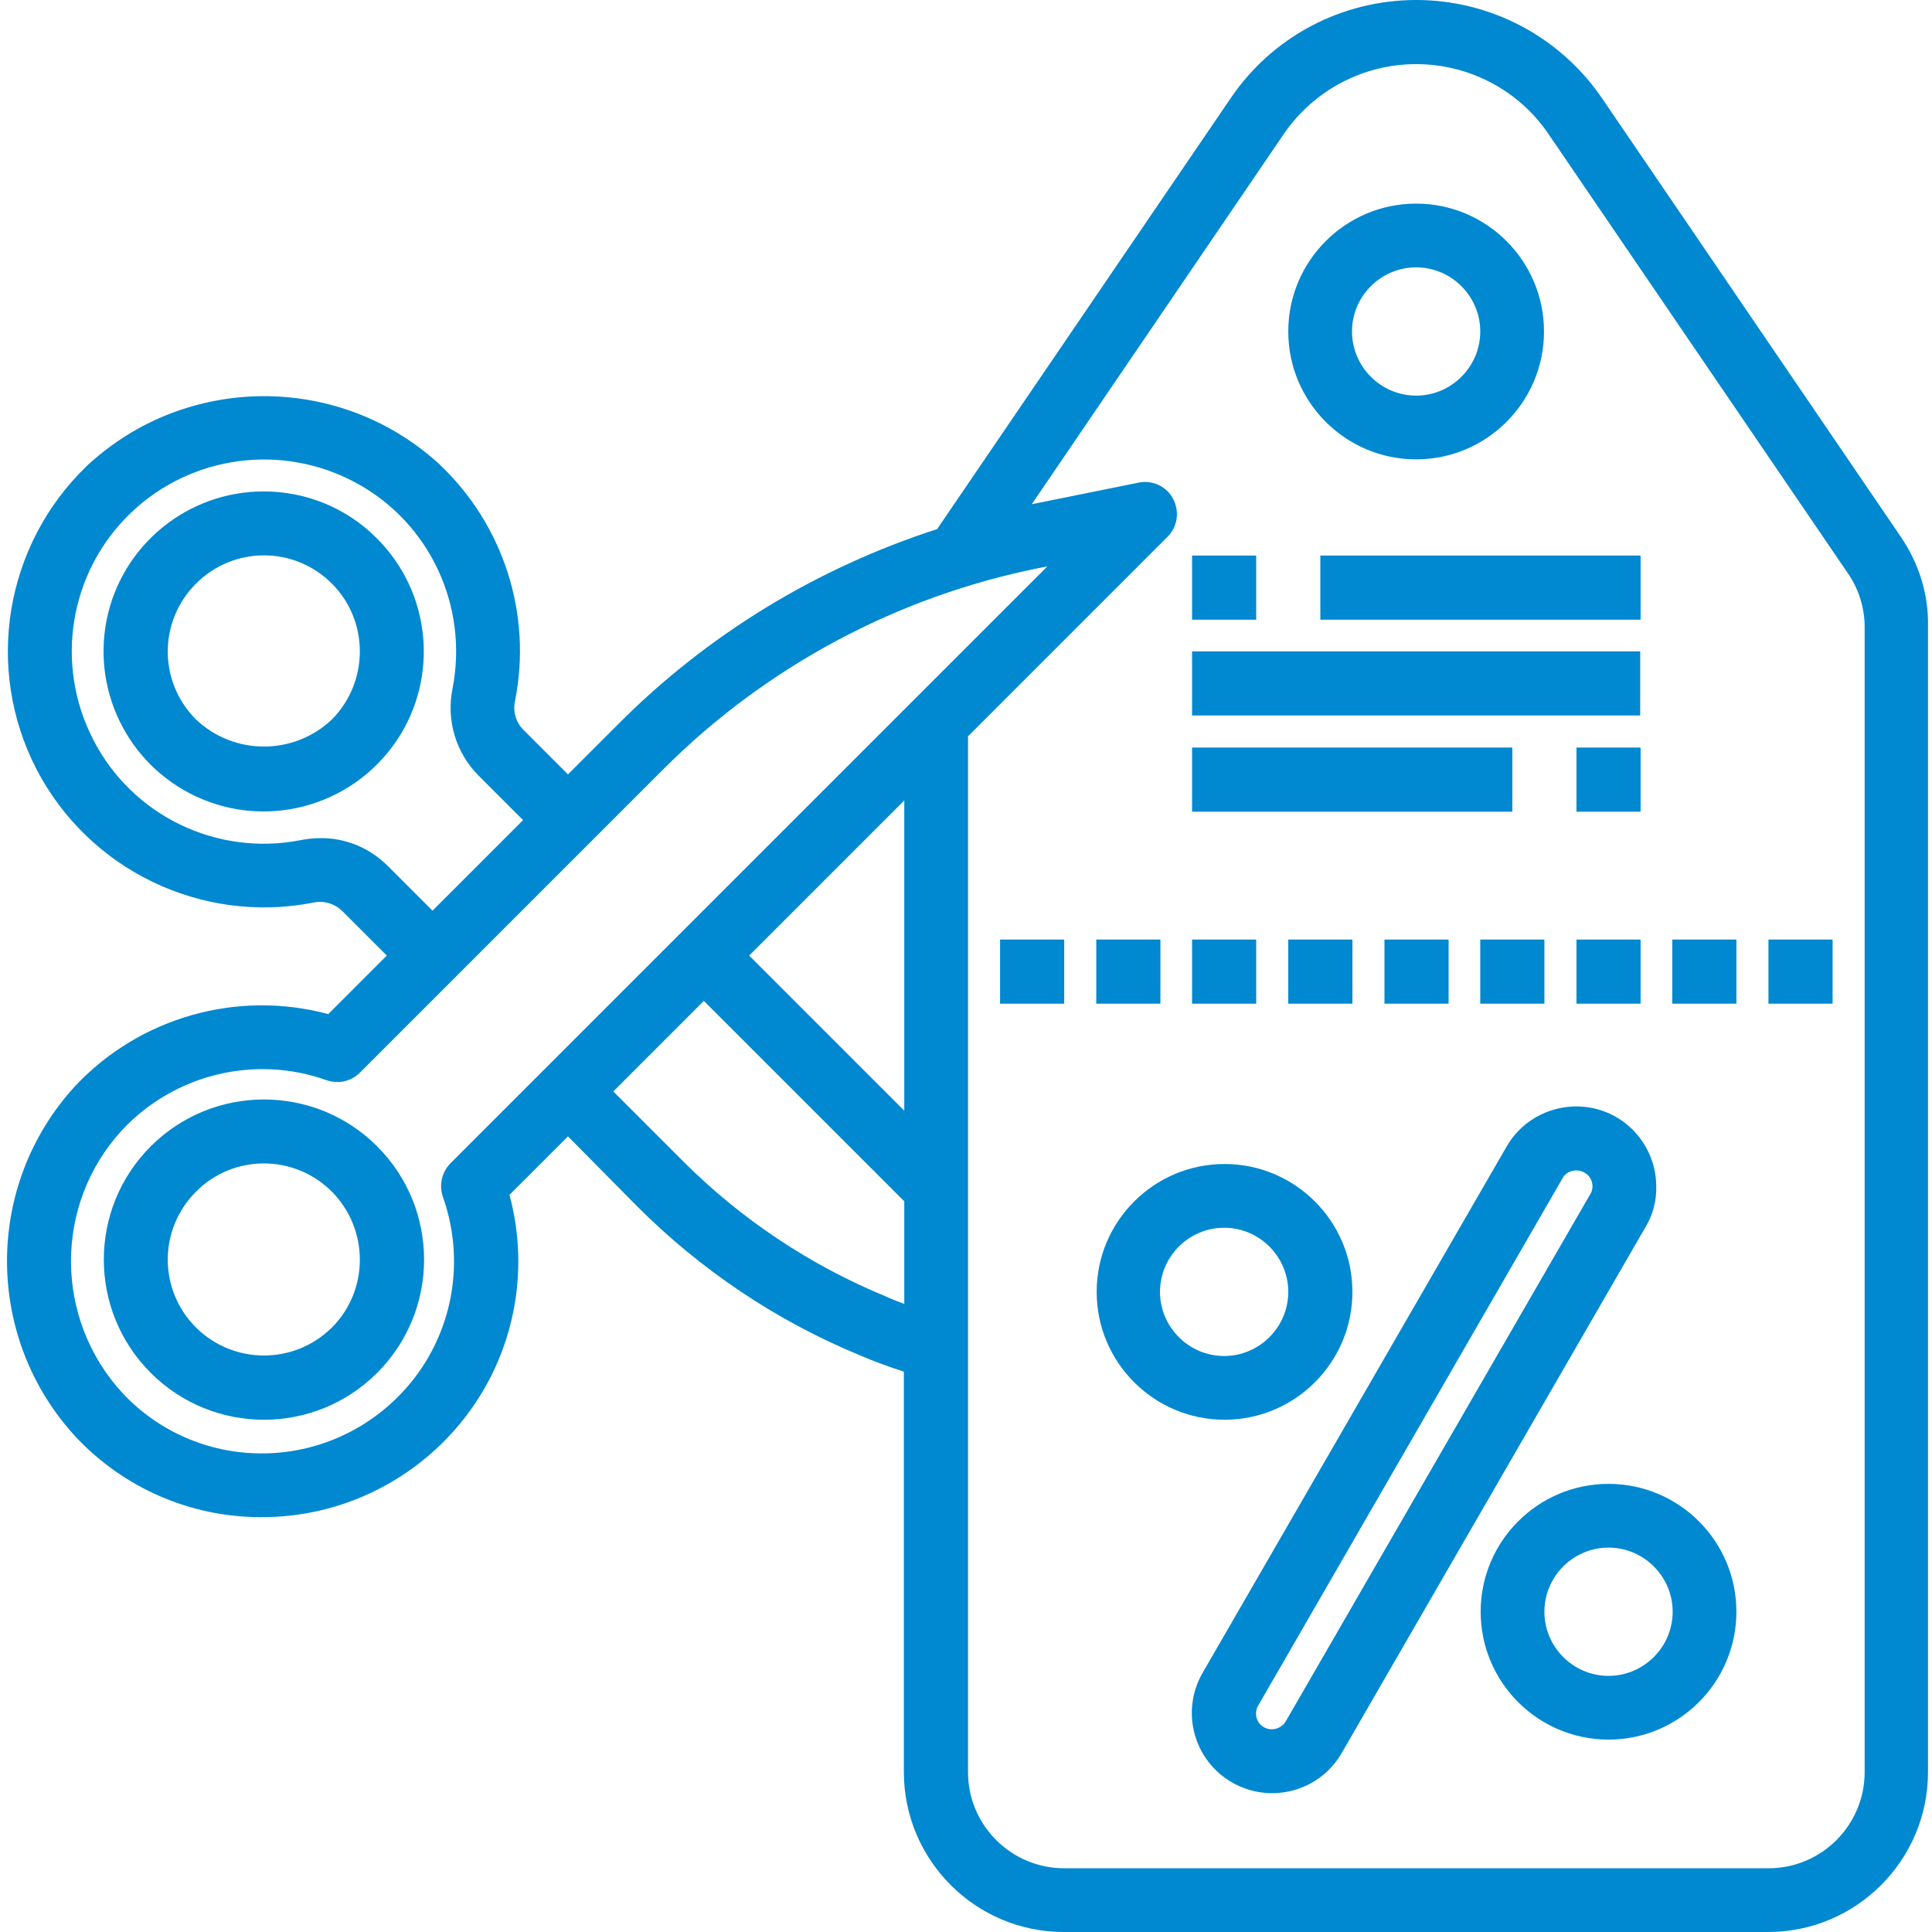
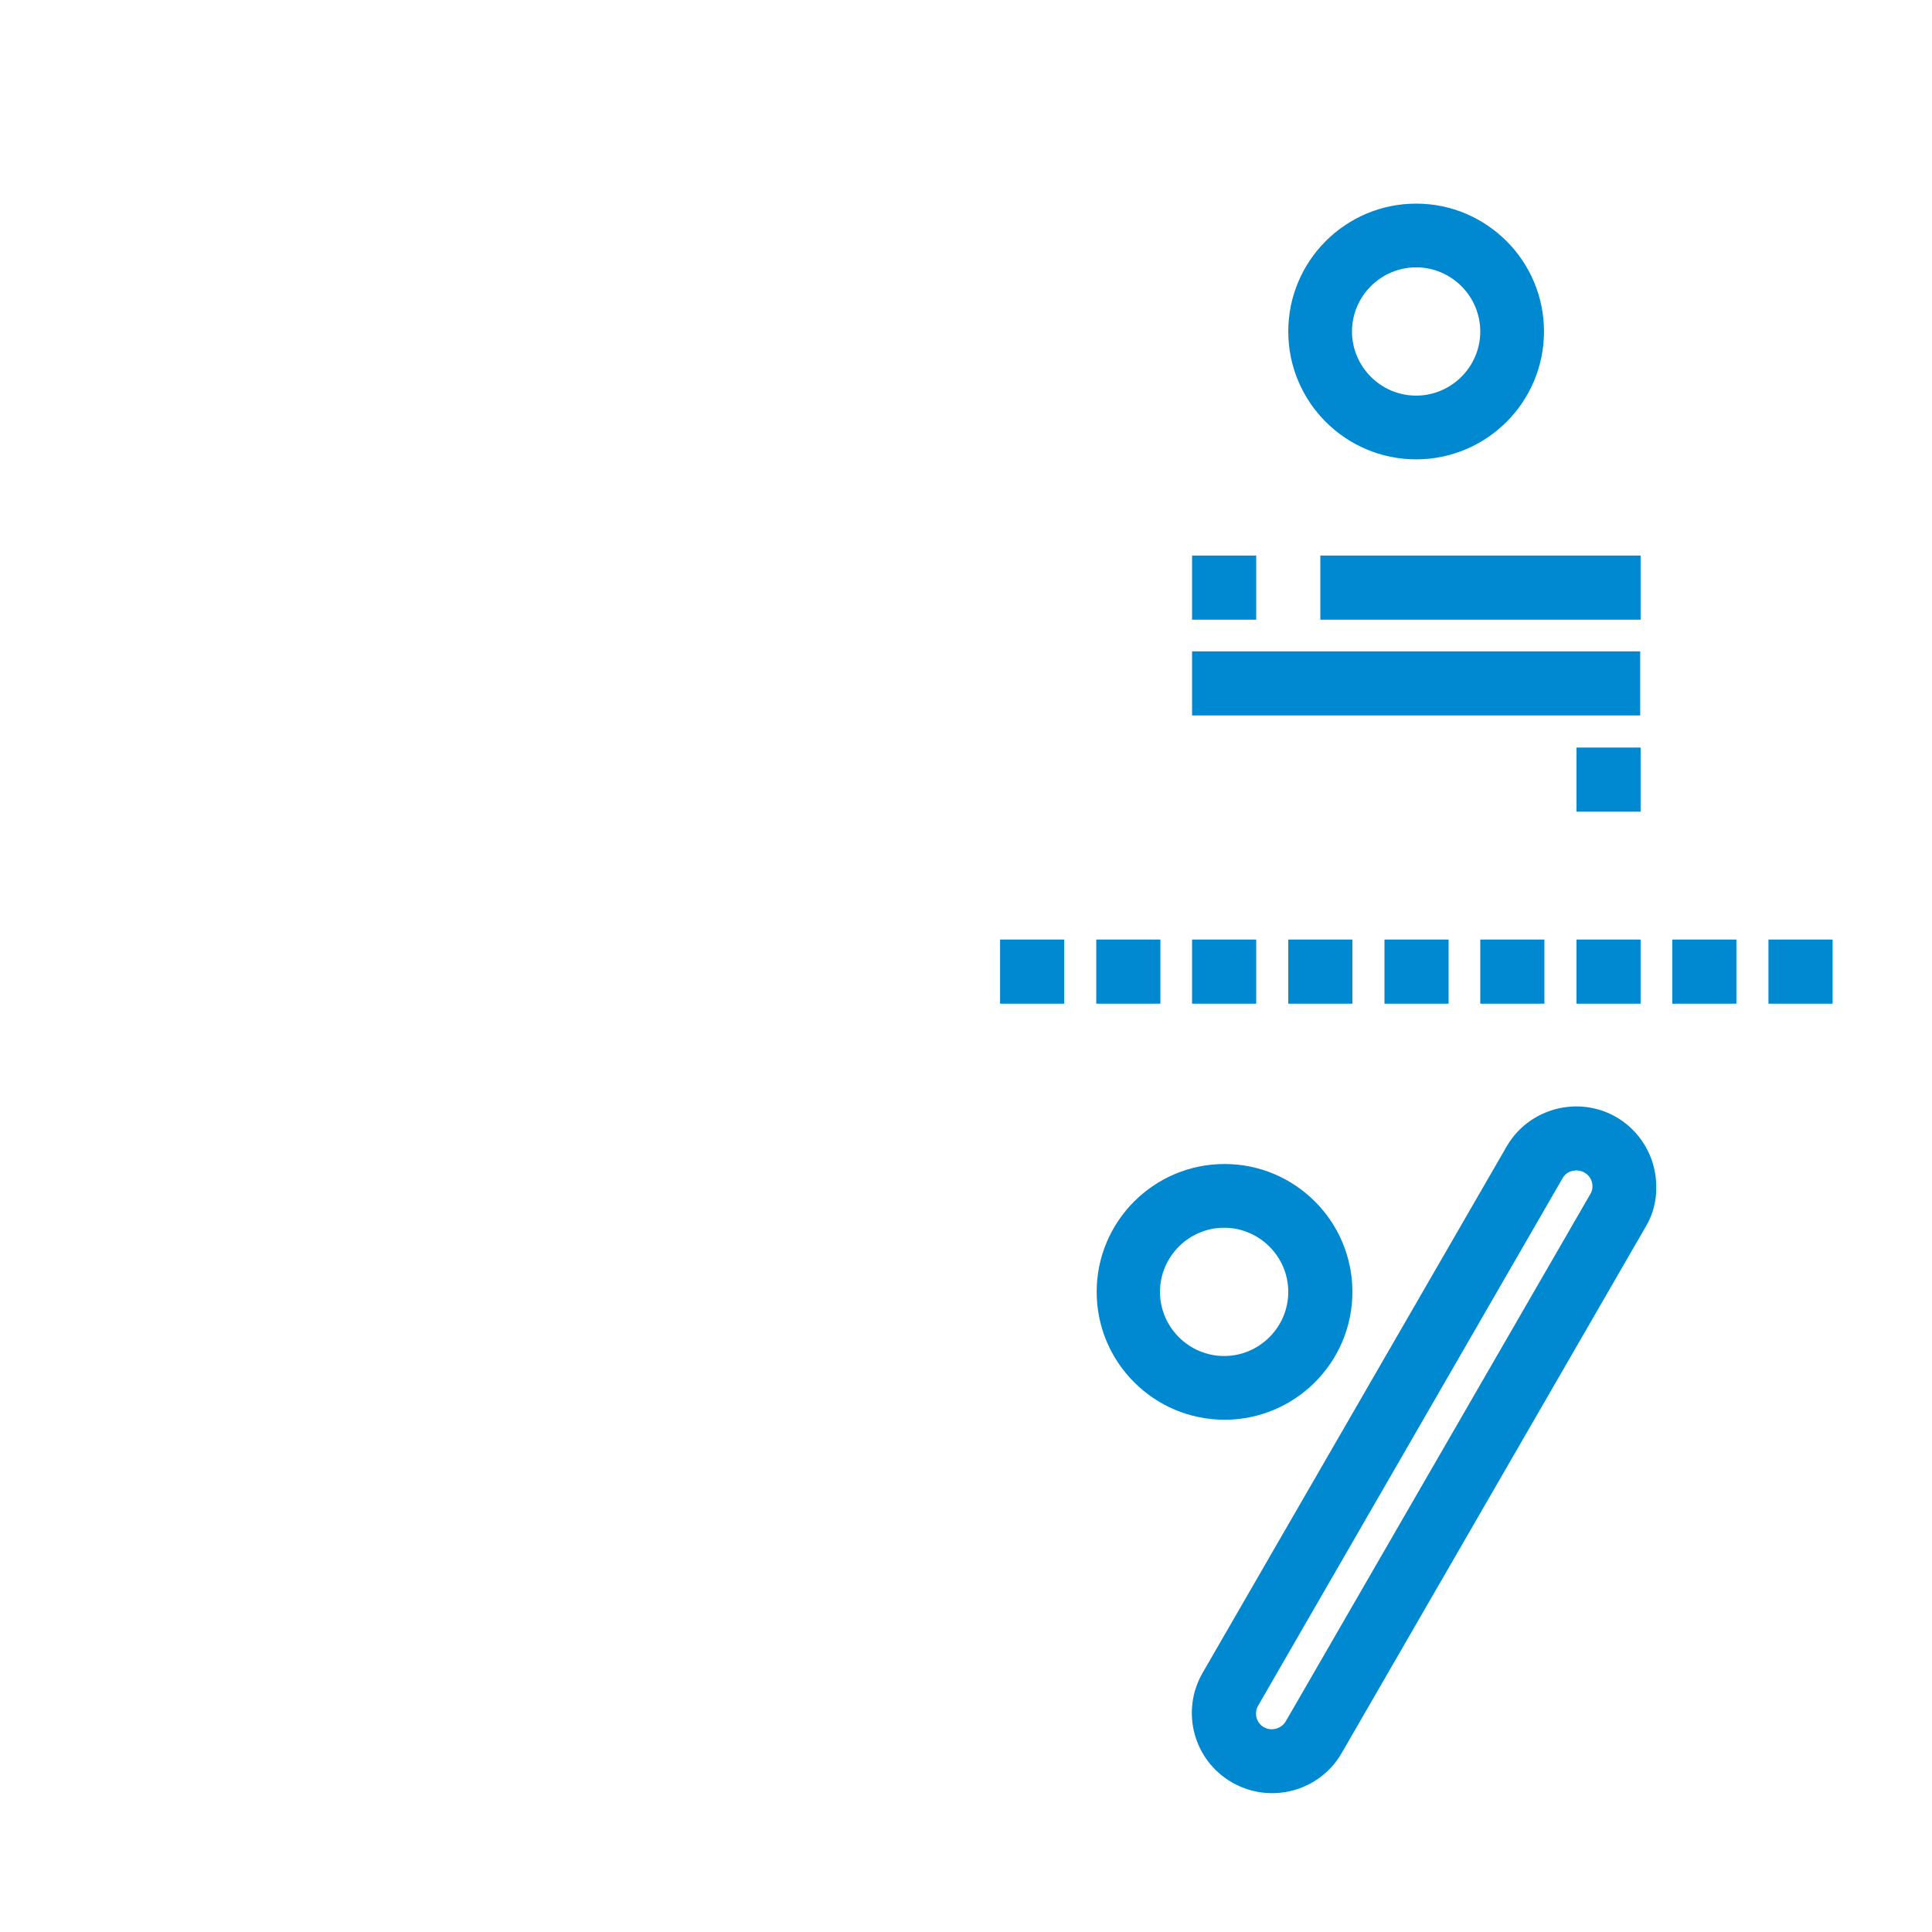
<svg xmlns="http://www.w3.org/2000/svg" fill="#058ad1" version="1.1" id="Слой_4" x="0px" y="0px" viewBox="0 0 482 482" style="enable-background:new 0 0 482 482;" xml:space="preserve">
  <style type="text/css">
            .st0{fill:#0088D0;}
          </style>
-   <path class="st0" d="M474.2,133.9L399.6,24.4C389.1,9.1,371.8,0,353.3,0s-35.8,9.1-46.2,24.4L233.8,132c-30,9.7-57.3,26.3-79.5,48.6             l-12.6,12.6l-11.1-11.1c-1.9-1.9-2.7-4.6-2.1-7.3c4.3-21.6-2.9-43.9-18.9-59c-24.9-22.8-63.3-22.6-88,0.5             C1.2,136-3.9,166.7,9.1,191.9c13.1,25.2,41.2,38.7,69,33.3c2.6-0.6,5.4,0.2,7.3,2.1l11.1,11.1L81.9,253c-22.7-6.1-47,0.8-63.1,17.9             c-22.9,24.9-22.7,63.2,0.4,87.9c11.9,12.5,28.3,19.6,45.5,19.7h0.7c19.9,0,38.6-9.3,50.7-25s16.2-36.2,11-55.4l14.6-14.6L159,301             c15.9,15.9,34.8,28.6,55.7,37.2c3.5,1.5,7.1,2.8,10.8,4v99.9c0,22,17.9,39.9,39.9,39.9h175.7c22,0,39.9-17.9,39.9-39.9V156.4             C481.2,148.3,478.7,140.5,474.2,133.9z M96.7,216c-4.5-4.5-10.6-7-16.9-6.9c-1.6,0-3.2,0.2-4.8,0.5c-20.9,4.1-42-6.1-51.7-25             c-9.8-18.9-6-42,9.4-56.7c15.1-14.4,37.8-17.4,56.2-7.4s28,30.8,24,51.3c-1.6,7.8,0.8,16,6.5,21.7l11.1,11.1l-22.6,22.6L96.7,216z              M110.5,298.6c5.2,14.7,3,31-6,43.7s-23.6,20.3-39.1,20.3h-0.5c-12.9-0.1-25.2-5.4-34.1-14.8c-17.3-18.5-17.5-47.3-0.3-65.9             c13-13.9,33.1-18.8,51-12.4c2.9,1,6.1,0.3,8.3-1.9l75.7-75.7c25.6-25.6,58.3-43.1,93.8-50.2l2-0.4l-149,149             C110.2,292.5,109.5,295.7,110.5,298.6z M225.6,277.1l-38.7-38.7l38.7-38.7V277.1z M220.9,323.4c-18.9-7.8-36.1-19.3-50.5-33.7             L153,272.3l22.6-22.6l50,50v25.6C224,324.7,222.4,324.1,220.9,323.4z M465.2,442.1c0,13.2-10.7,24-24,24H265.5             c-13.2,0-24-10.7-24-24V183.7l49.8-49.8c2.5-2.5,3-6.3,1.4-9.4s-5.1-4.8-8.6-4.1l-26.7,5.4l62.9-92.4c7.5-10.9,19.8-17.4,33-17.4             s25.6,6.5,33,17.4L461,143c2.7,3.9,4.2,8.6,4.2,13.4V442.1z" />
  <path class="st0" d="M353.3,114.6c17.6,0,31.9-14.3,31.9-31.9s-14.3-31.9-31.9-31.9s-31.9,14.3-31.9,31.9S335.7,114.6,353.3,114.6z              M353.3,66.7c8.8,0,16,7.2,16,16s-7.2,16-16,16s-16-7.2-16-16S344.5,66.7,353.3,66.7z" />
  <path class="st0" d="M249.5,234.4h16v16h-16V234.4z" />
  <path class="st0" d="M273.5,234.4h16v16h-16V234.4z" />
  <path class="st0" d="M297.4,234.4h16v16h-16V234.4z" />
  <path class="st0" d="M321.4,234.4h16v16h-16V234.4z" />
  <path class="st0" d="M345.4,234.4h16v16h-16V234.4z" />
  <path class="st0" d="M369.3,234.4h16v16h-16V234.4z" />
  <path class="st0" d="M393.3,234.4h16v16h-16V234.4z" />
  <path class="st0" d="M417.2,234.4h16v16h-16V234.4z" />
  <path class="st0" d="M441.2,234.4h16v16h-16V234.4z" />
  <path class="st0" d="M413.2,296c0-9-6.1-17-14.8-19.3c-8.7-2.3-18,1.5-22.5,9.3L300,417.4c-5.5,9.6-2.2,21.8,7.4,27.3             s21.8,2.2,27.3-7.3L410.6,306C412.4,303,413.3,299.5,413.2,296z M396.7,298l-75.9,131.4c-1.1,1.9-3.6,2.6-5.5,1.5s-2.5-3.5-1.4-5.4             L389.8,294c0.7-1.3,2-2,3.5-2c0.7,0,1.5,0.2,2.1,0.6c1.2,0.7,1.9,2,1.9,3.4C397.3,296.7,397.1,297.4,396.7,298z" />
-   <path class="st0" d="M401.3,370.2c-17.6,0-31.9,14.3-31.9,31.9s14.3,31.9,31.9,31.9s31.9-14.3,31.9-31.9             C433.2,384.5,418.9,370.2,401.3,370.2z M401.3,418.1c-8.8,0-16-7.2-16-16s7.2-16,16-16s16,7.2,16,16S410.1,418.1,401.3,418.1z" />
  <path class="st0" d="M337.4,322.3c0-17.6-14.3-31.9-31.9-31.9s-31.9,14.3-31.9,31.9s14.3,31.9,31.9,31.9             C323.1,354.2,337.4,339.9,337.4,322.3z M289.4,322.3c0-8.8,7.2-16,16-16s16,7.2,16,16s-7.2,16-16,16S289.4,331.1,289.4,322.3z" />
-   <path class="st0" d="M65.8,122.6c-19.1,0-35.5,13.5-39.2,32.1c-3.7,18.7,6.3,37.4,23.9,44.7s37.9,1.1,48.5-14.7s8.5-37-5-50.4             C86.6,126.8,76.4,122.6,65.8,122.6z M82.8,179.5c-9.5,9-24.4,9-33.9,0c-9.4-9.4-9.4-24.5,0-33.9s24.5-9.4,33.9,0             C92.1,154.9,92.1,170.1,82.8,179.5z" />
-   <path class="st0" d="M37.6,286c-15.6,15.6-15.6,40.9,0,56.5s40.9,15.6,56.5,0s15.6-40.9,0-56.5S53.2,270.4,37.6,286z M82.8,331.2             c-9.4,9.3-24.5,9.3-33.9,0c-9.4-9.4-9.4-24.5,0-33.9c9.3-9.4,24.5-9.4,33.9,0C92.1,306.7,92.1,321.9,82.8,331.2z" />
  <path class="st0" d="M297.4,138.6h16v16h-16V138.6z" />
  <path class="st0" d="M329.4,138.6h79.9v16h-79.9V138.6z" />
  <path class="st0" d="M297.4,162.5h111.8v16H297.4V162.5z" />
-   <path class="st0" d="M297.4,186.5h79.9v16h-79.9V186.5z" />
  <path class="st0" d="M393.3,186.5h16v16h-16V186.5z" />
</svg>